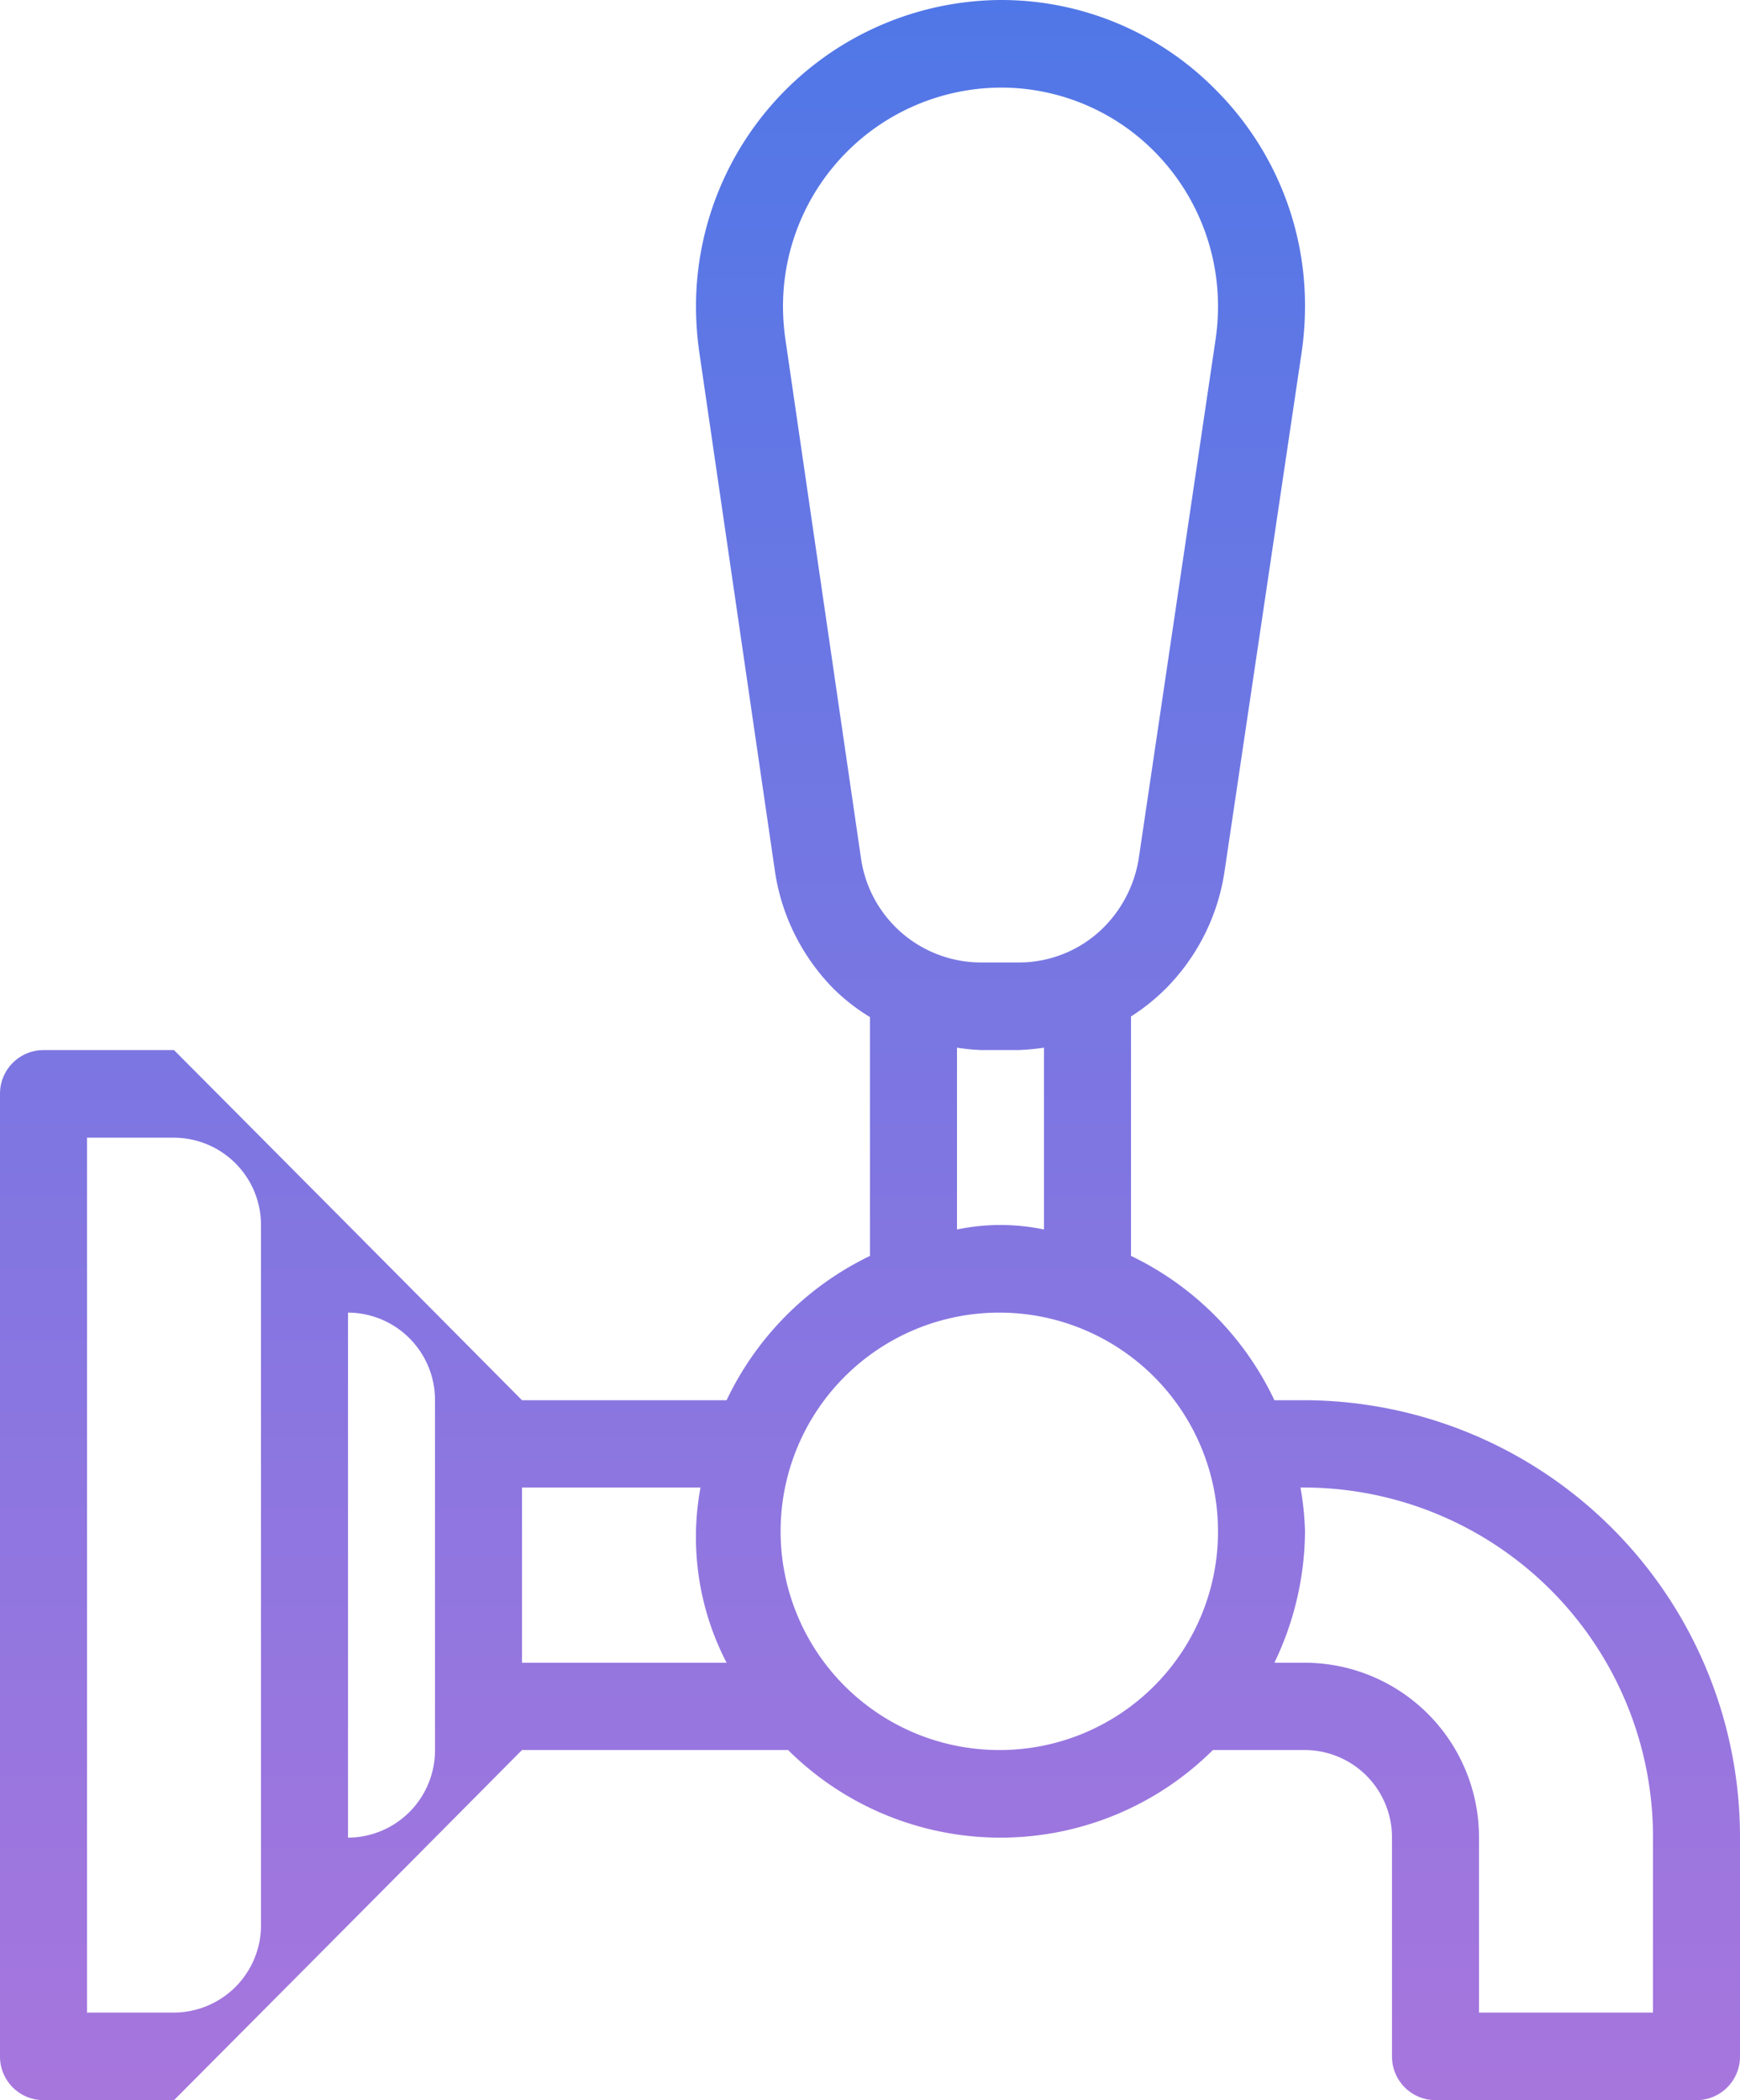
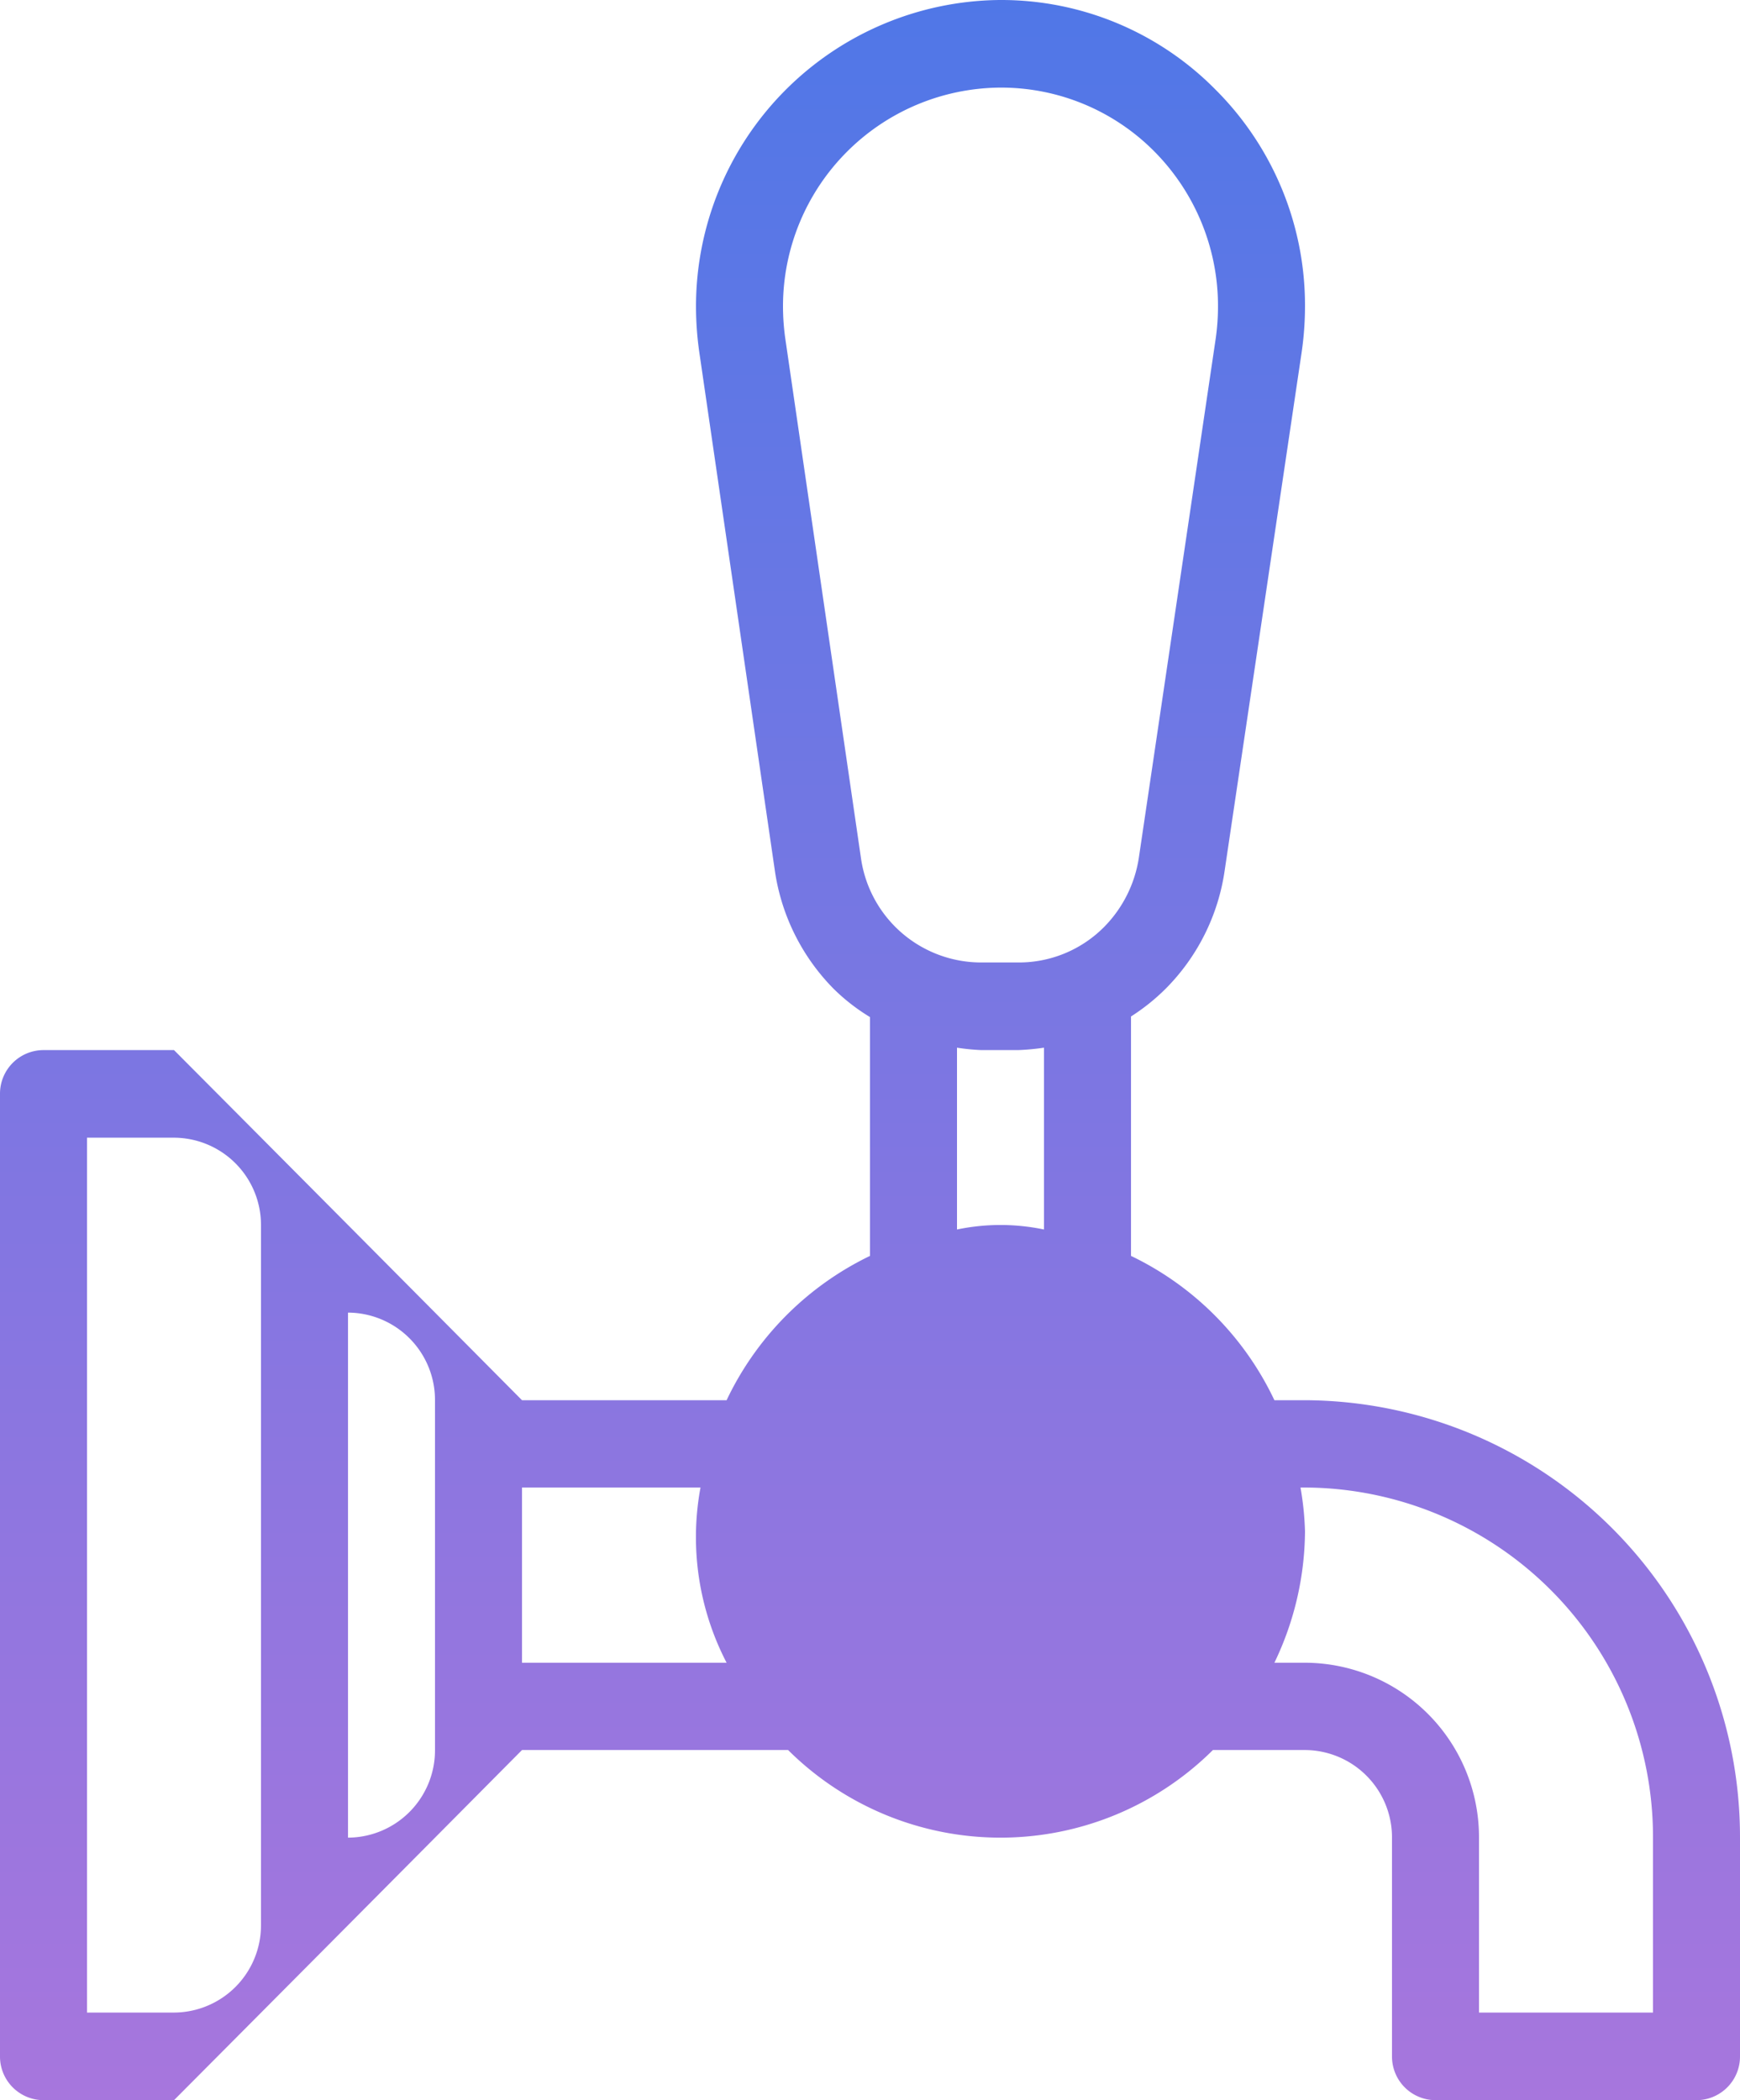
<svg xmlns="http://www.w3.org/2000/svg" width="58" height="70" viewBox="0 0 58 70">
  <defs>
    <style>
      .cls-1 {
        fill-rule: evenodd;
        fill: url(#linear-gradient);
      }
    </style>
    <linearGradient id="linear-gradient" x1="3512" y1="3645" x2="3512" y2="3575" gradientUnits="userSpaceOnUse">
      <stop offset="0" stop-color="#a776dd" />
      <stop offset="1" stop-color="#5077e7" />
    </linearGradient>
  </defs>
-   <path id="SKBARA" class="cls-1" d="M3526.5,3621.67h-1.02a10.145,10.145,0,0,0-4.78-4.81v-7.98a6.858,6.858,0,0,0,1.16-.93,6.994,6.994,0,0,0,1.96-3.92l2.57-17.3a10.659,10.659,0,0,0,.11-1.52,10.158,10.158,0,0,0-2.99-7.23,10.029,10.029,0,0,0-7.16-2.98h-0.03a10.216,10.216,0,0,0-10.12,10.24,10.814,10.814,0,0,0,.11,1.5l2.52,17.29a7.044,7.044,0,0,0,1.95,3.92,6.56,6.56,0,0,0,1.22.95v7.96a10.189,10.189,0,0,0-4.78,4.81h-6.82a9601.345,9601.345,0,0,0-11.6-11.67h-4.35a1.453,1.453,0,0,0-1.45,1.46v32.08a1.453,1.453,0,0,0,1.45,1.46h4.35a9601.345,9601.345,0,0,0,11.6-11.67h8.87a10.043,10.043,0,0,0,14.16,0h3.07a2.913,2.913,0,0,1,2.9,2.92v7.29a1.453,1.453,0,0,0,1.45,1.46h8.7a1.453,1.453,0,0,0,1.45-1.46v-7.29A14.56,14.56,0,0,0,3526.5,3621.67Zm-34.8,17.5a2.911,2.911,0,0,1-2.9,2.91h-2.9v-29.16h2.9a2.911,2.911,0,0,1,2.9,2.91v23.34h0Zm5.8-5.84a2.913,2.913,0,0,1-2.9,2.92v-17.5a2.913,2.913,0,0,1,2.9,2.92v11.66Zm2.9-2.91v-5.84h5.95a9.079,9.079,0,0,0,.87,5.84h-6.82Zm11.3-26.81-2.52-17.3a7.724,7.724,0,0,1-.08-1.11,7.29,7.29,0,0,1,7.23-7.28h0.02a7.194,7.194,0,0,1,5.12,2.12,7.32,7.32,0,0,1,2.13,5.2,7.706,7.706,0,0,1-.08,1.07l-2.56,17.29a4.179,4.179,0,0,1-1.15,2.29,4,4,0,0,1-2.87,1.19h-1.23A4.048,4.048,0,0,1,3511.7,3603.61Zm6.1,6.31v6.06a7.083,7.083,0,0,0-2.9,0v-6.06a7.167,7.167,0,0,0,.81.08h1.23A7.843,7.843,0,0,0,3517.8,3609.92Zm-1.45,23.41a7.29,7.29,0,1,1,7.25-7.29A7.277,7.277,0,0,1,3516.35,3633.33Zm21.75,8.75h-5.8v-5.83a5.817,5.817,0,0,0-5.8-5.83h-1.02a10.215,10.215,0,0,0,1.02-4.38,10.031,10.031,0,0,0-.15-1.46h0.15a11.649,11.649,0,0,1,11.6,11.67v5.83Z" transform="translate(-3483 -3575)" />
+   <path id="SKBARA" class="cls-1" d="M3526.5,3621.67h-1.02a10.145,10.145,0,0,0-4.78-4.81v-7.98a6.858,6.858,0,0,0,1.16-.93,6.994,6.994,0,0,0,1.96-3.92l2.57-17.3a10.659,10.659,0,0,0,.11-1.52,10.158,10.158,0,0,0-2.99-7.23,10.029,10.029,0,0,0-7.16-2.98h-0.03a10.216,10.216,0,0,0-10.12,10.24,10.814,10.814,0,0,0,.11,1.5l2.52,17.29a7.044,7.044,0,0,0,1.95,3.92,6.56,6.56,0,0,0,1.22.95v7.96a10.189,10.189,0,0,0-4.78,4.81h-6.82a9601.345,9601.345,0,0,0-11.6-11.67h-4.35a1.453,1.453,0,0,0-1.45,1.46v32.08a1.453,1.453,0,0,0,1.45,1.46h4.35a9601.345,9601.345,0,0,0,11.6-11.67h8.87a10.043,10.043,0,0,0,14.16,0h3.07a2.913,2.913,0,0,1,2.9,2.92v7.29a1.453,1.453,0,0,0,1.45,1.46h8.7a1.453,1.453,0,0,0,1.45-1.46v-7.29A14.56,14.56,0,0,0,3526.5,3621.67Zm-34.8,17.5a2.911,2.911,0,0,1-2.9,2.91h-2.9v-29.16h2.9a2.911,2.911,0,0,1,2.9,2.91v23.34h0Zm5.8-5.84a2.913,2.913,0,0,1-2.9,2.92v-17.5a2.913,2.913,0,0,1,2.9,2.92v11.66Zm2.9-2.91v-5.84h5.95a9.079,9.079,0,0,0,.87,5.84h-6.82Zm11.3-26.81-2.52-17.3a7.724,7.724,0,0,1-.08-1.11,7.29,7.29,0,0,1,7.23-7.28h0.02a7.194,7.194,0,0,1,5.12,2.12,7.32,7.32,0,0,1,2.13,5.2,7.706,7.706,0,0,1-.08,1.07l-2.56,17.29a4.179,4.179,0,0,1-1.15,2.29,4,4,0,0,1-2.87,1.19h-1.23A4.048,4.048,0,0,1,3511.7,3603.61Zm6.1,6.31v6.06a7.083,7.083,0,0,0-2.9,0v-6.06a7.167,7.167,0,0,0,.81.08h1.23A7.843,7.843,0,0,0,3517.8,3609.92Zm-1.45,23.41A7.277,7.277,0,0,1,3516.35,3633.33Zm21.75,8.75h-5.8v-5.83a5.817,5.817,0,0,0-5.8-5.83h-1.02a10.215,10.215,0,0,0,1.02-4.38,10.031,10.031,0,0,0-.15-1.46h0.15a11.649,11.649,0,0,1,11.6,11.67v5.83Z" transform="translate(-3483 -3575)" />
</svg>